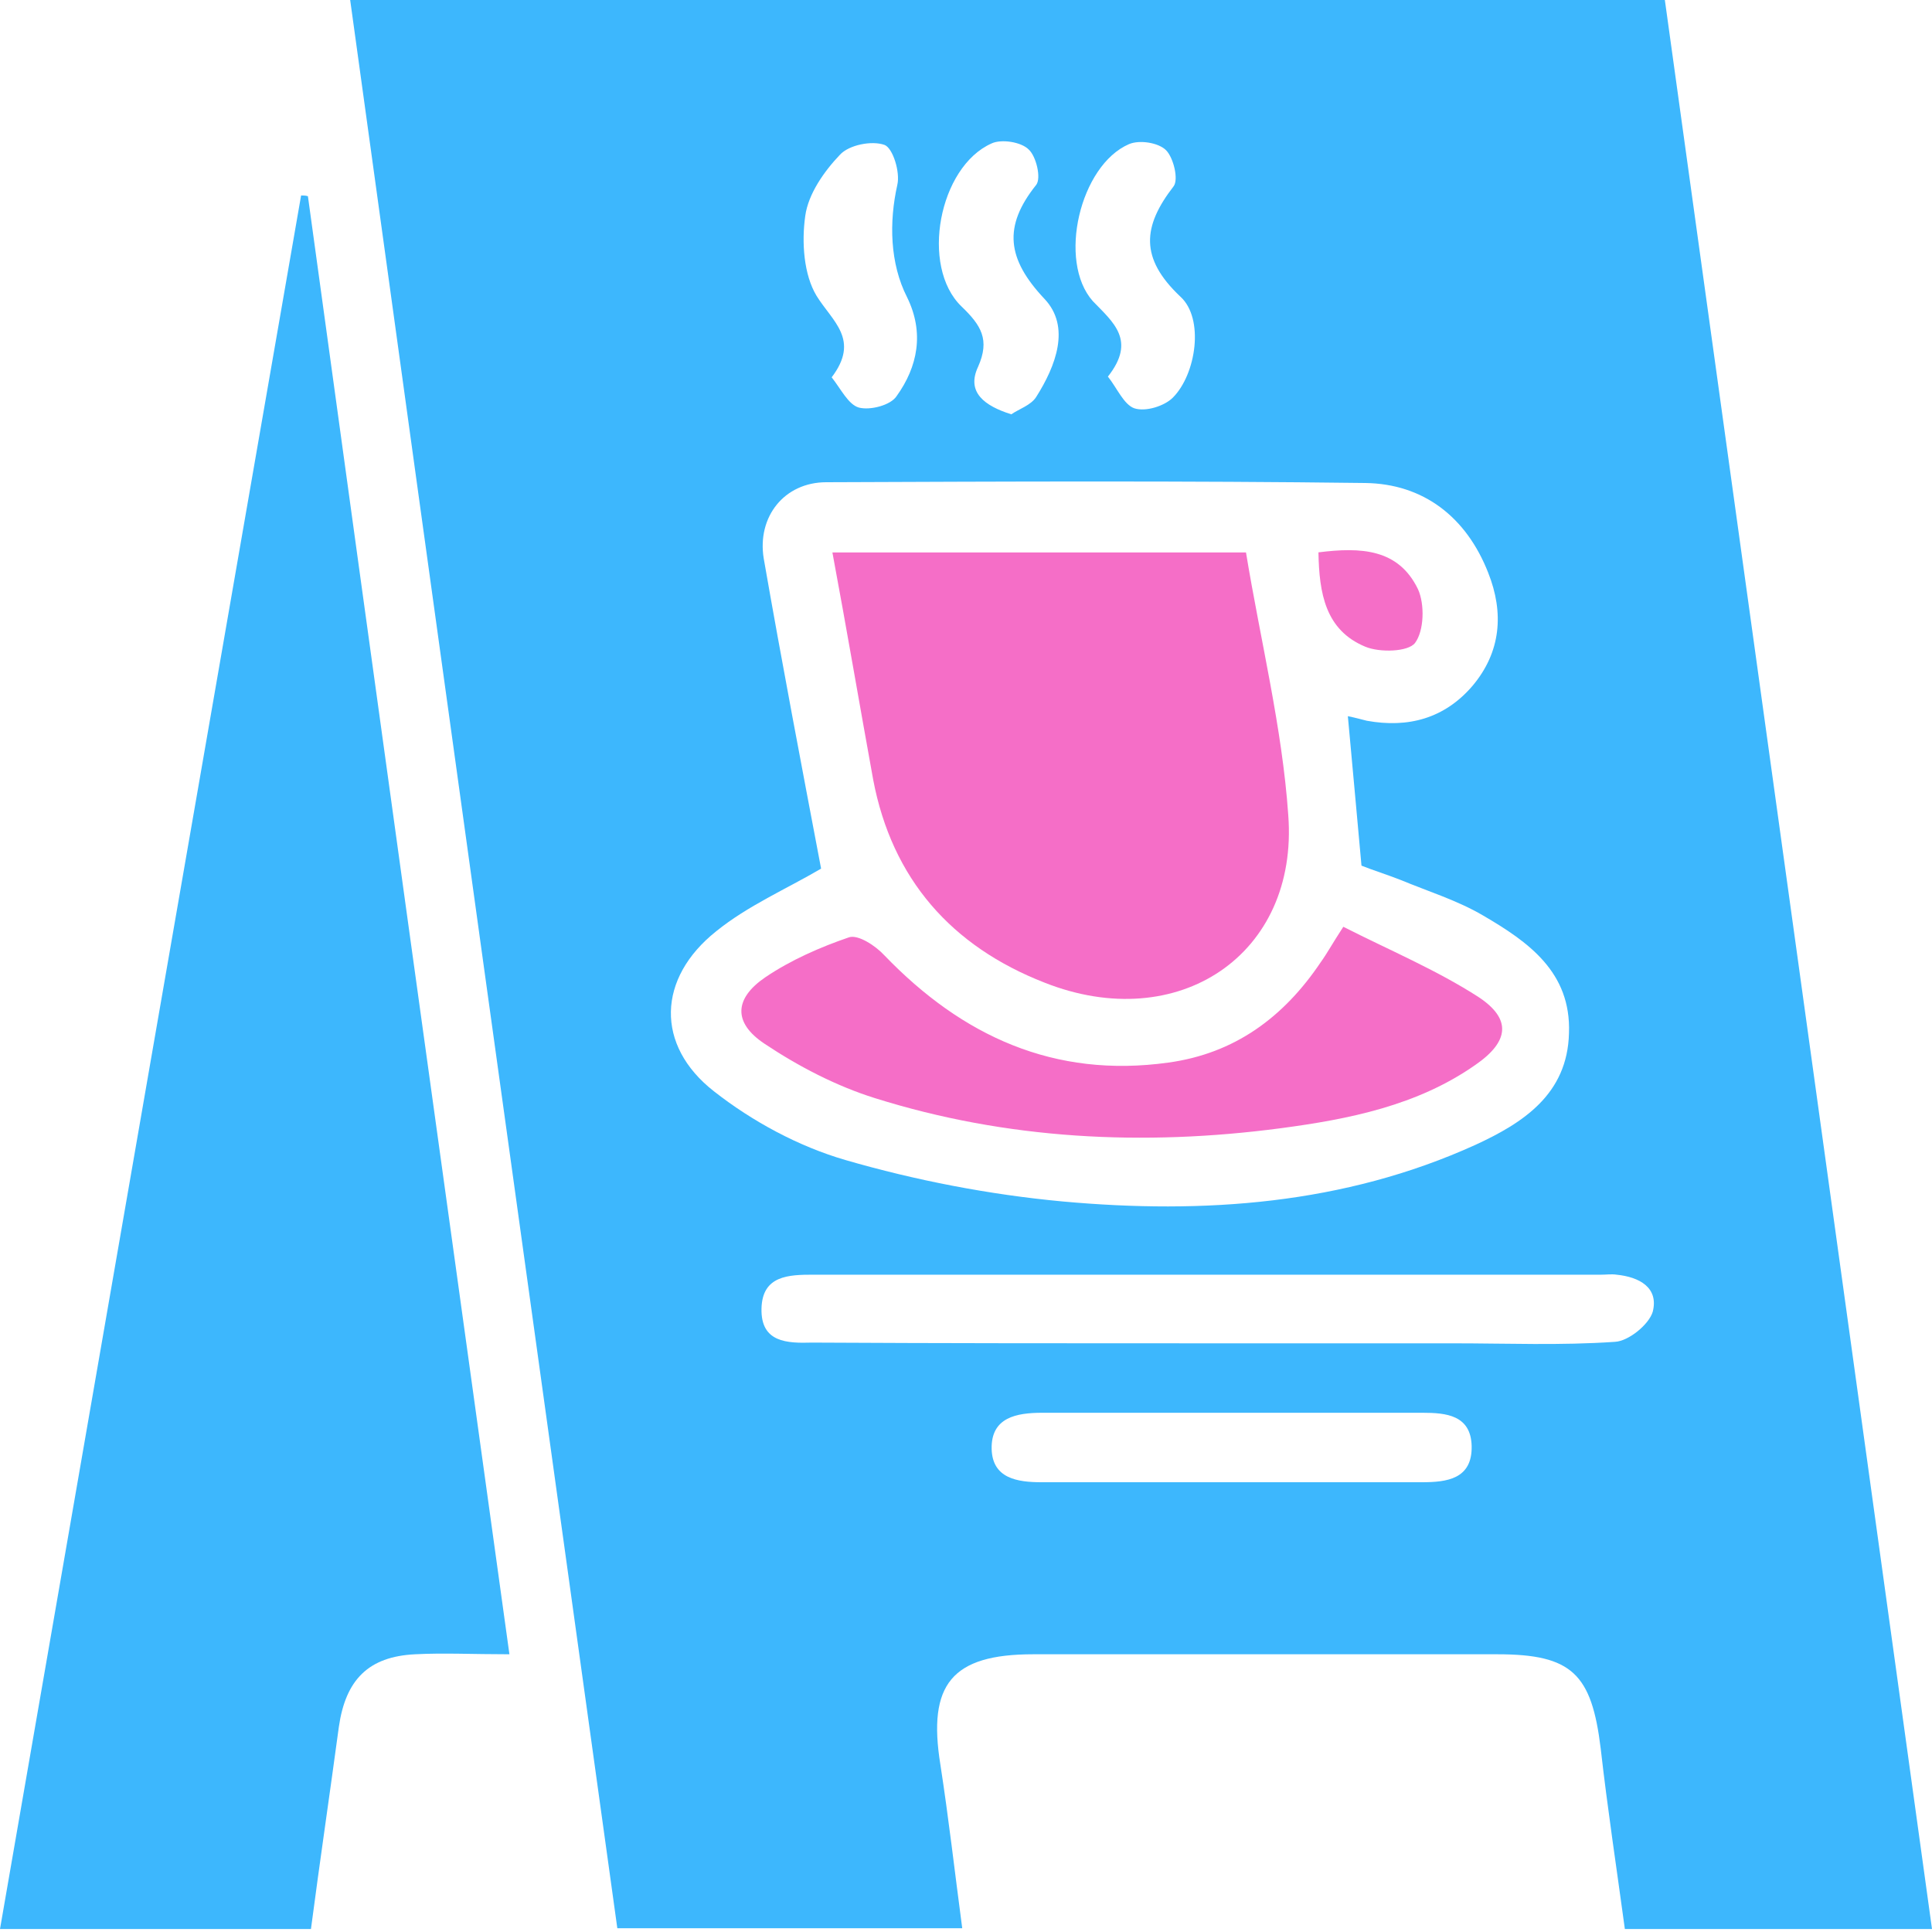
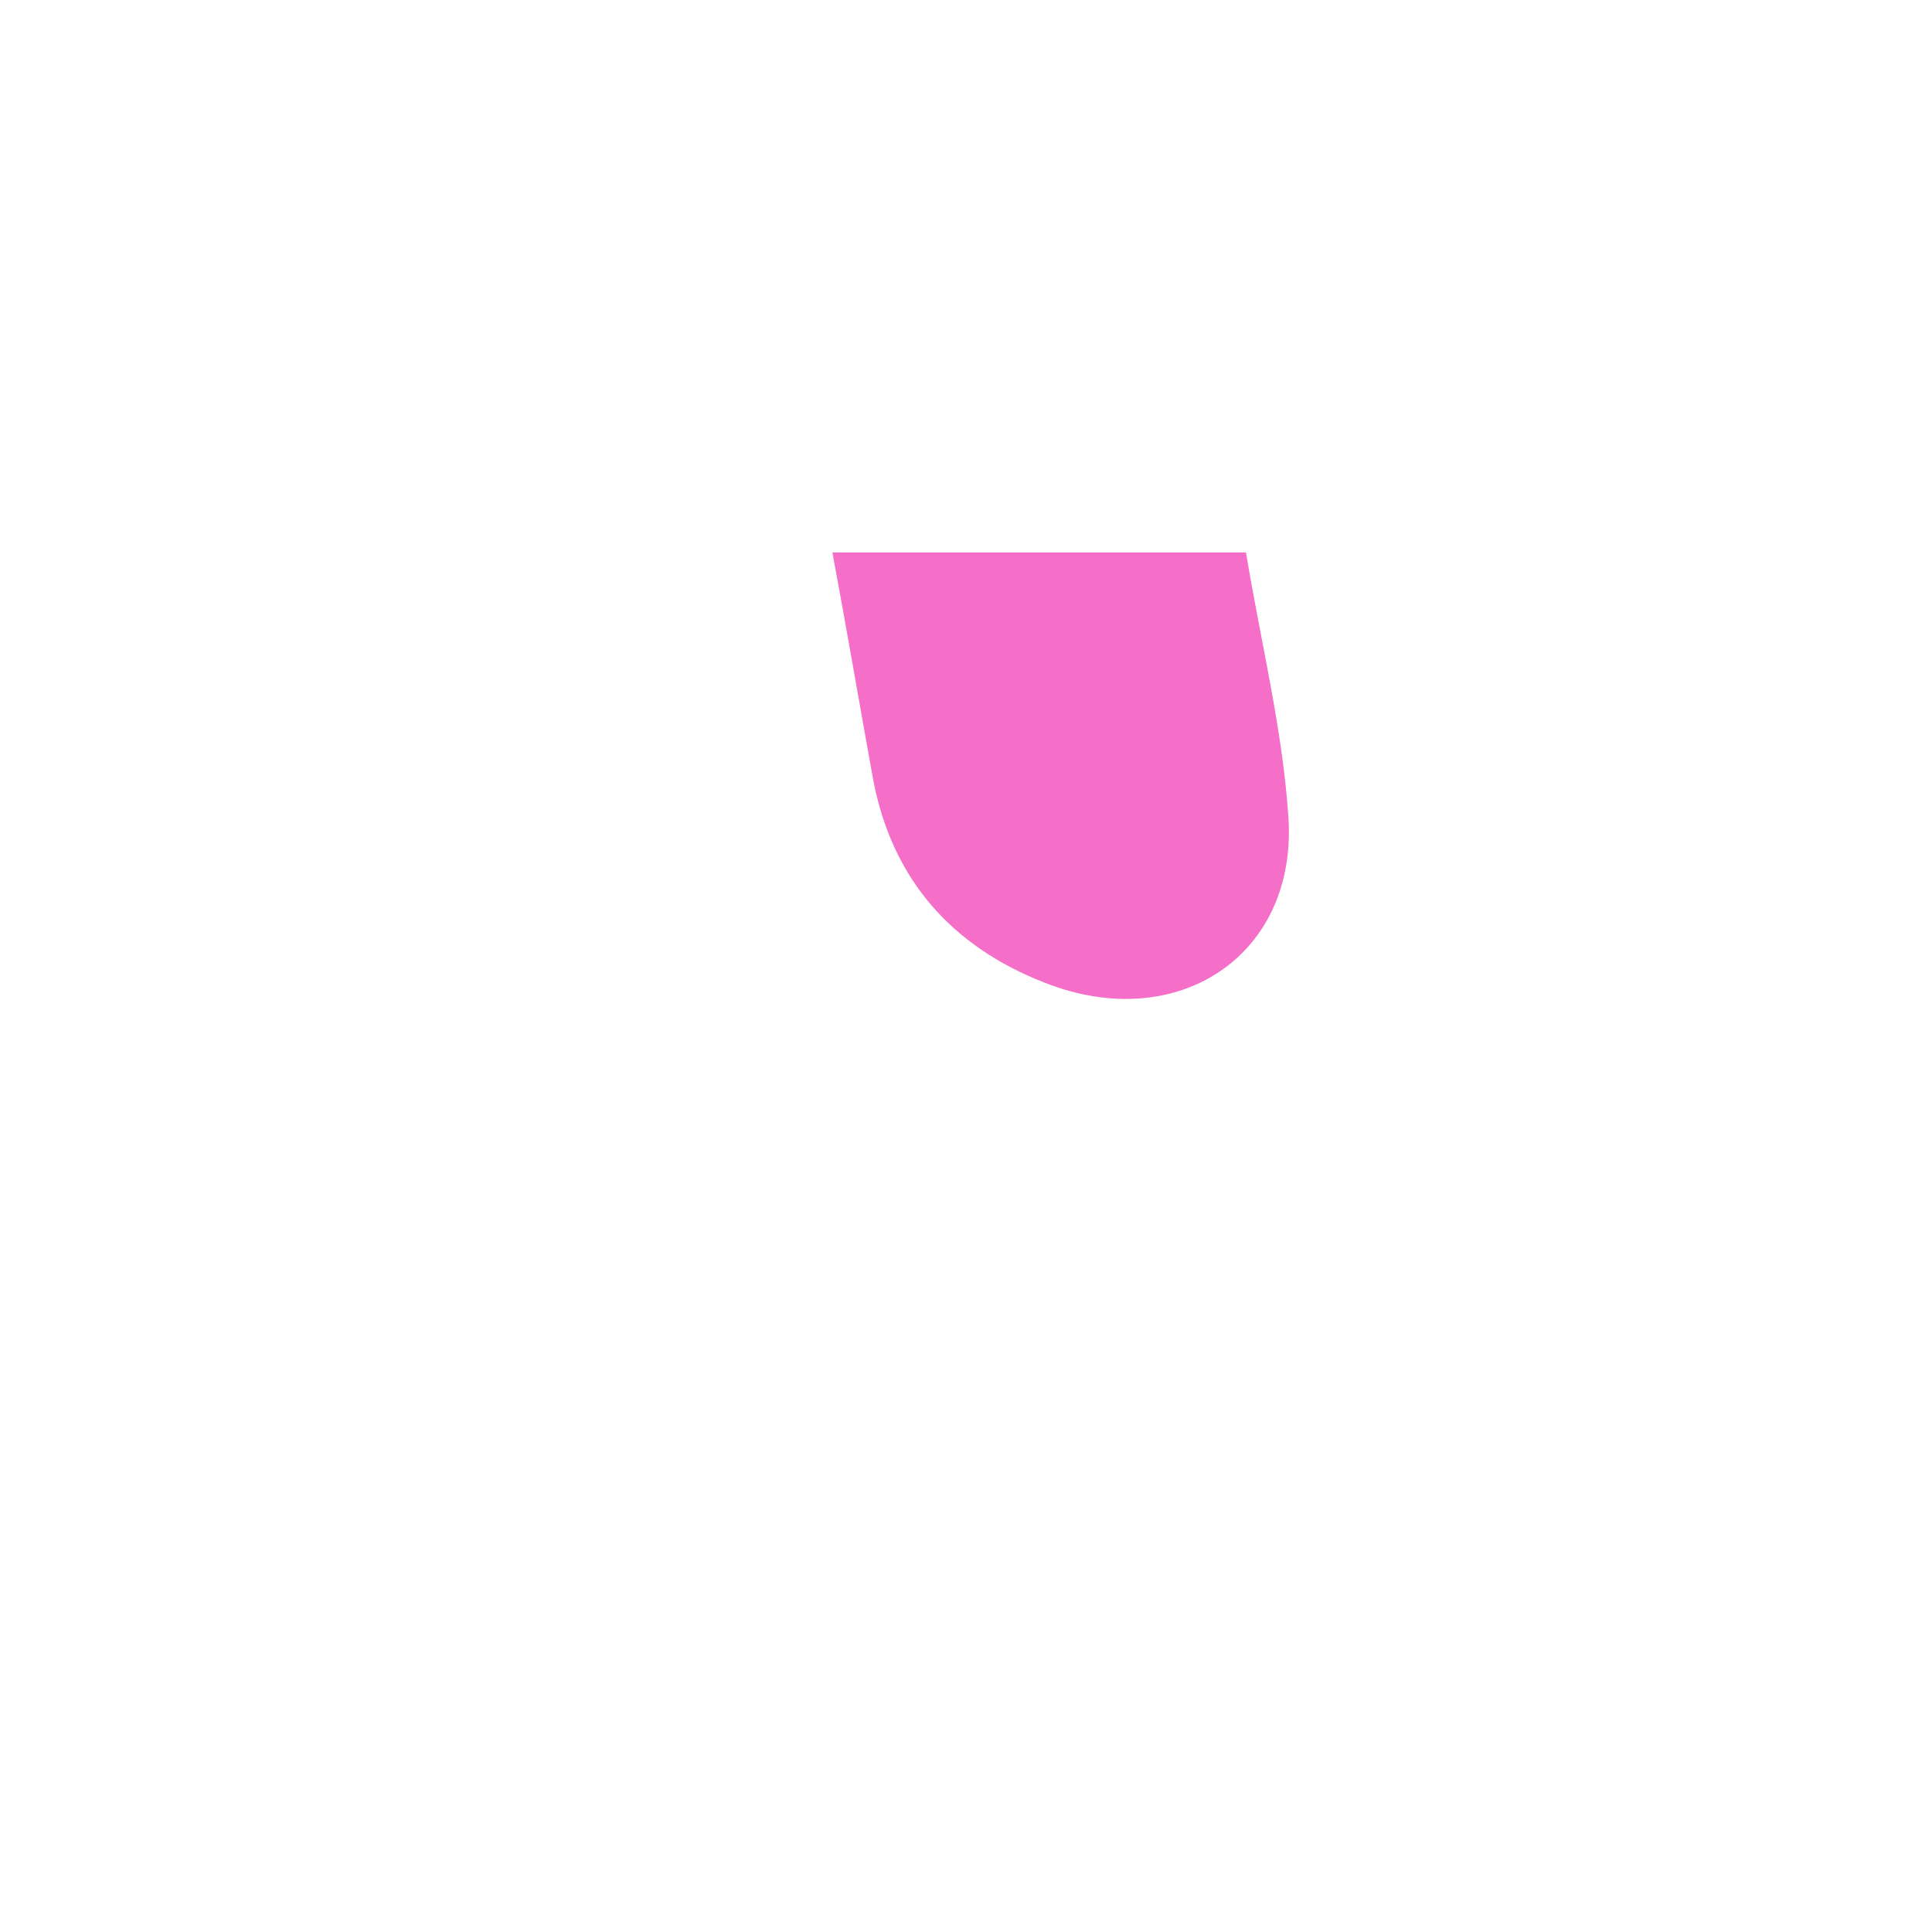
<svg xmlns="http://www.w3.org/2000/svg" width="40" height="40" viewBox="0 0 40 40" fill="none">
-   <path d="M7.25 0C16.375 0 25.375 0 34.469 0C36.312 13.297 38.156 26.594 40 39.938C37.859 39.938 35.766 39.938 33.641 39.938C33.469 38.672 33.281 37.438 33.141 36.203C32.953 34.656 32.547 34.25 31 34.25C27.797 34.25 24.594 34.25 21.391 34.25C19.703 34.25 19.203 34.875 19.469 36.531C19.641 37.641 19.766 38.75 19.922 39.922C17.562 39.922 15.234 39.922 12.781 39.922C10.938 26.656 9.094 13.375 7.25 0ZM17 17.984C16.281 18.406 15.484 18.75 14.828 19.281C13.609 20.25 13.562 21.641 14.781 22.594C15.578 23.219 16.531 23.734 17.5 24.016C18.953 24.438 20.484 24.734 22 24.875C24.922 25.141 27.828 24.938 30.547 23.703C31.531 23.25 32.453 22.656 32.484 21.391C32.531 20.125 31.641 19.5 30.703 18.953C30.172 18.641 29.562 18.453 29 18.219C28.719 18.109 28.422 18.016 28.188 17.922C28.094 16.859 28 15.875 27.906 14.828C28.062 14.859 28.172 14.891 28.297 14.922C29.156 15.078 29.906 14.875 30.484 14.203C31.078 13.5 31.141 12.688 30.812 11.859C30.359 10.703 29.469 10.016 28.266 10C24.547 9.953 20.828 9.969 17.109 9.984C16.234 9.984 15.672 10.703 15.812 11.562C16.188 13.719 16.594 15.844 17 17.984ZM25 27.812C26.688 27.812 28.375 27.812 30.078 27.812C31.203 27.812 32.312 27.859 33.438 27.781C33.719 27.766 34.141 27.422 34.219 27.156C34.344 26.656 33.938 26.438 33.469 26.391C33.359 26.375 33.266 26.391 33.156 26.391C27.719 26.391 22.281 26.391 16.844 26.391C16.328 26.391 15.781 26.406 15.766 27.094C15.75 27.797 16.297 27.812 16.812 27.797C19.547 27.812 22.266 27.812 25 27.812ZM25.469 29.25C24.172 29.25 22.875 29.25 21.578 29.25C21.047 29.25 20.516 29.344 20.531 30C20.547 30.609 21.062 30.688 21.562 30.688C24.188 30.688 26.812 30.688 29.438 30.688C29.953 30.688 30.484 30.625 30.469 29.938C30.453 29.297 29.938 29.25 29.453 29.25C28.109 29.25 26.781 29.25 25.469 29.25ZM20.938 8.578C21.094 8.469 21.344 8.391 21.453 8.219C21.859 7.578 22.172 6.766 21.625 6.188C20.844 5.359 20.766 4.688 21.453 3.828C21.562 3.688 21.453 3.234 21.297 3.094C21.141 2.938 20.734 2.875 20.531 2.969C19.438 3.453 19.047 5.516 19.906 6.344C20.312 6.734 20.5 7.031 20.25 7.594C20 8.125 20.391 8.406 20.938 8.578ZM17.219 7.812C17.406 8.047 17.562 8.375 17.781 8.438C18.016 8.5 18.438 8.391 18.562 8.203C19 7.594 19.141 6.891 18.781 6.156C18.422 5.453 18.406 4.594 18.578 3.828C18.641 3.562 18.484 3.062 18.312 3C18.047 2.906 17.578 3 17.391 3.203C17.062 3.547 16.734 4.016 16.672 4.469C16.594 5.016 16.641 5.688 16.906 6.125C17.234 6.656 17.812 7.031 17.219 7.812ZM22.938 7.797C23.125 8.031 23.266 8.375 23.484 8.453C23.719 8.531 24.109 8.406 24.281 8.234C24.766 7.75 24.938 6.594 24.438 6.141C23.594 5.344 23.656 4.688 24.297 3.859C24.406 3.719 24.297 3.266 24.141 3.109C23.984 2.953 23.594 2.891 23.375 2.984C22.359 3.422 21.891 5.406 22.625 6.234C23.047 6.672 23.531 7.047 22.938 7.797Z" fill="#3DB7FD" />
-   <path d="M10.547 34.25C9.781 34.25 9.188 34.219 8.594 34.25C7.625 34.297 7.156 34.781 7.016 35.75C6.828 37.141 6.625 38.516 6.438 39.938C4.281 39.938 2.172 39.938 0 39.938C2.078 27.953 4.156 16 6.234 4.047C6.281 4.047 6.328 4.047 6.375 4.062C7.75 14.078 9.141 24.109 10.547 34.25Z" fill="#3DB7FD" />
  <path d="M17.234 11.438C20.125 11.438 22.922 11.438 25.797 11.438C26.094 13.25 26.547 15.062 26.672 16.875C26.891 19.766 24.391 21.438 21.625 20.344C19.703 19.594 18.469 18.203 18.078 16.141C17.797 14.594 17.531 13.031 17.234 11.438Z" fill="#F56EC7" />
-   <path d="M27.812 19.188C28.765 19.672 29.734 20.078 30.609 20.641C31.297 21.094 31.25 21.562 30.547 22.047C29.344 22.891 27.922 23.172 26.515 23.359C23.672 23.734 20.844 23.594 18.109 22.734C17.312 22.484 16.531 22.078 15.828 21.609C15.172 21.172 15.203 20.672 15.844 20.234C16.375 19.875 16.984 19.609 17.578 19.406C17.765 19.344 18.125 19.578 18.312 19.781C19.922 21.453 21.828 22.328 24.187 22C25.562 21.812 26.578 21.062 27.344 19.922C27.469 19.75 27.578 19.547 27.812 19.188Z" fill="#F56EC7" />
-   <path d="M27.297 11.436C28.172 11.326 28.953 11.358 29.359 12.201C29.5 12.514 29.484 13.061 29.297 13.311C29.156 13.498 28.562 13.514 28.266 13.389C27.438 13.045 27.312 12.28 27.297 11.436Z" fill="#F56EC7" />
</svg>